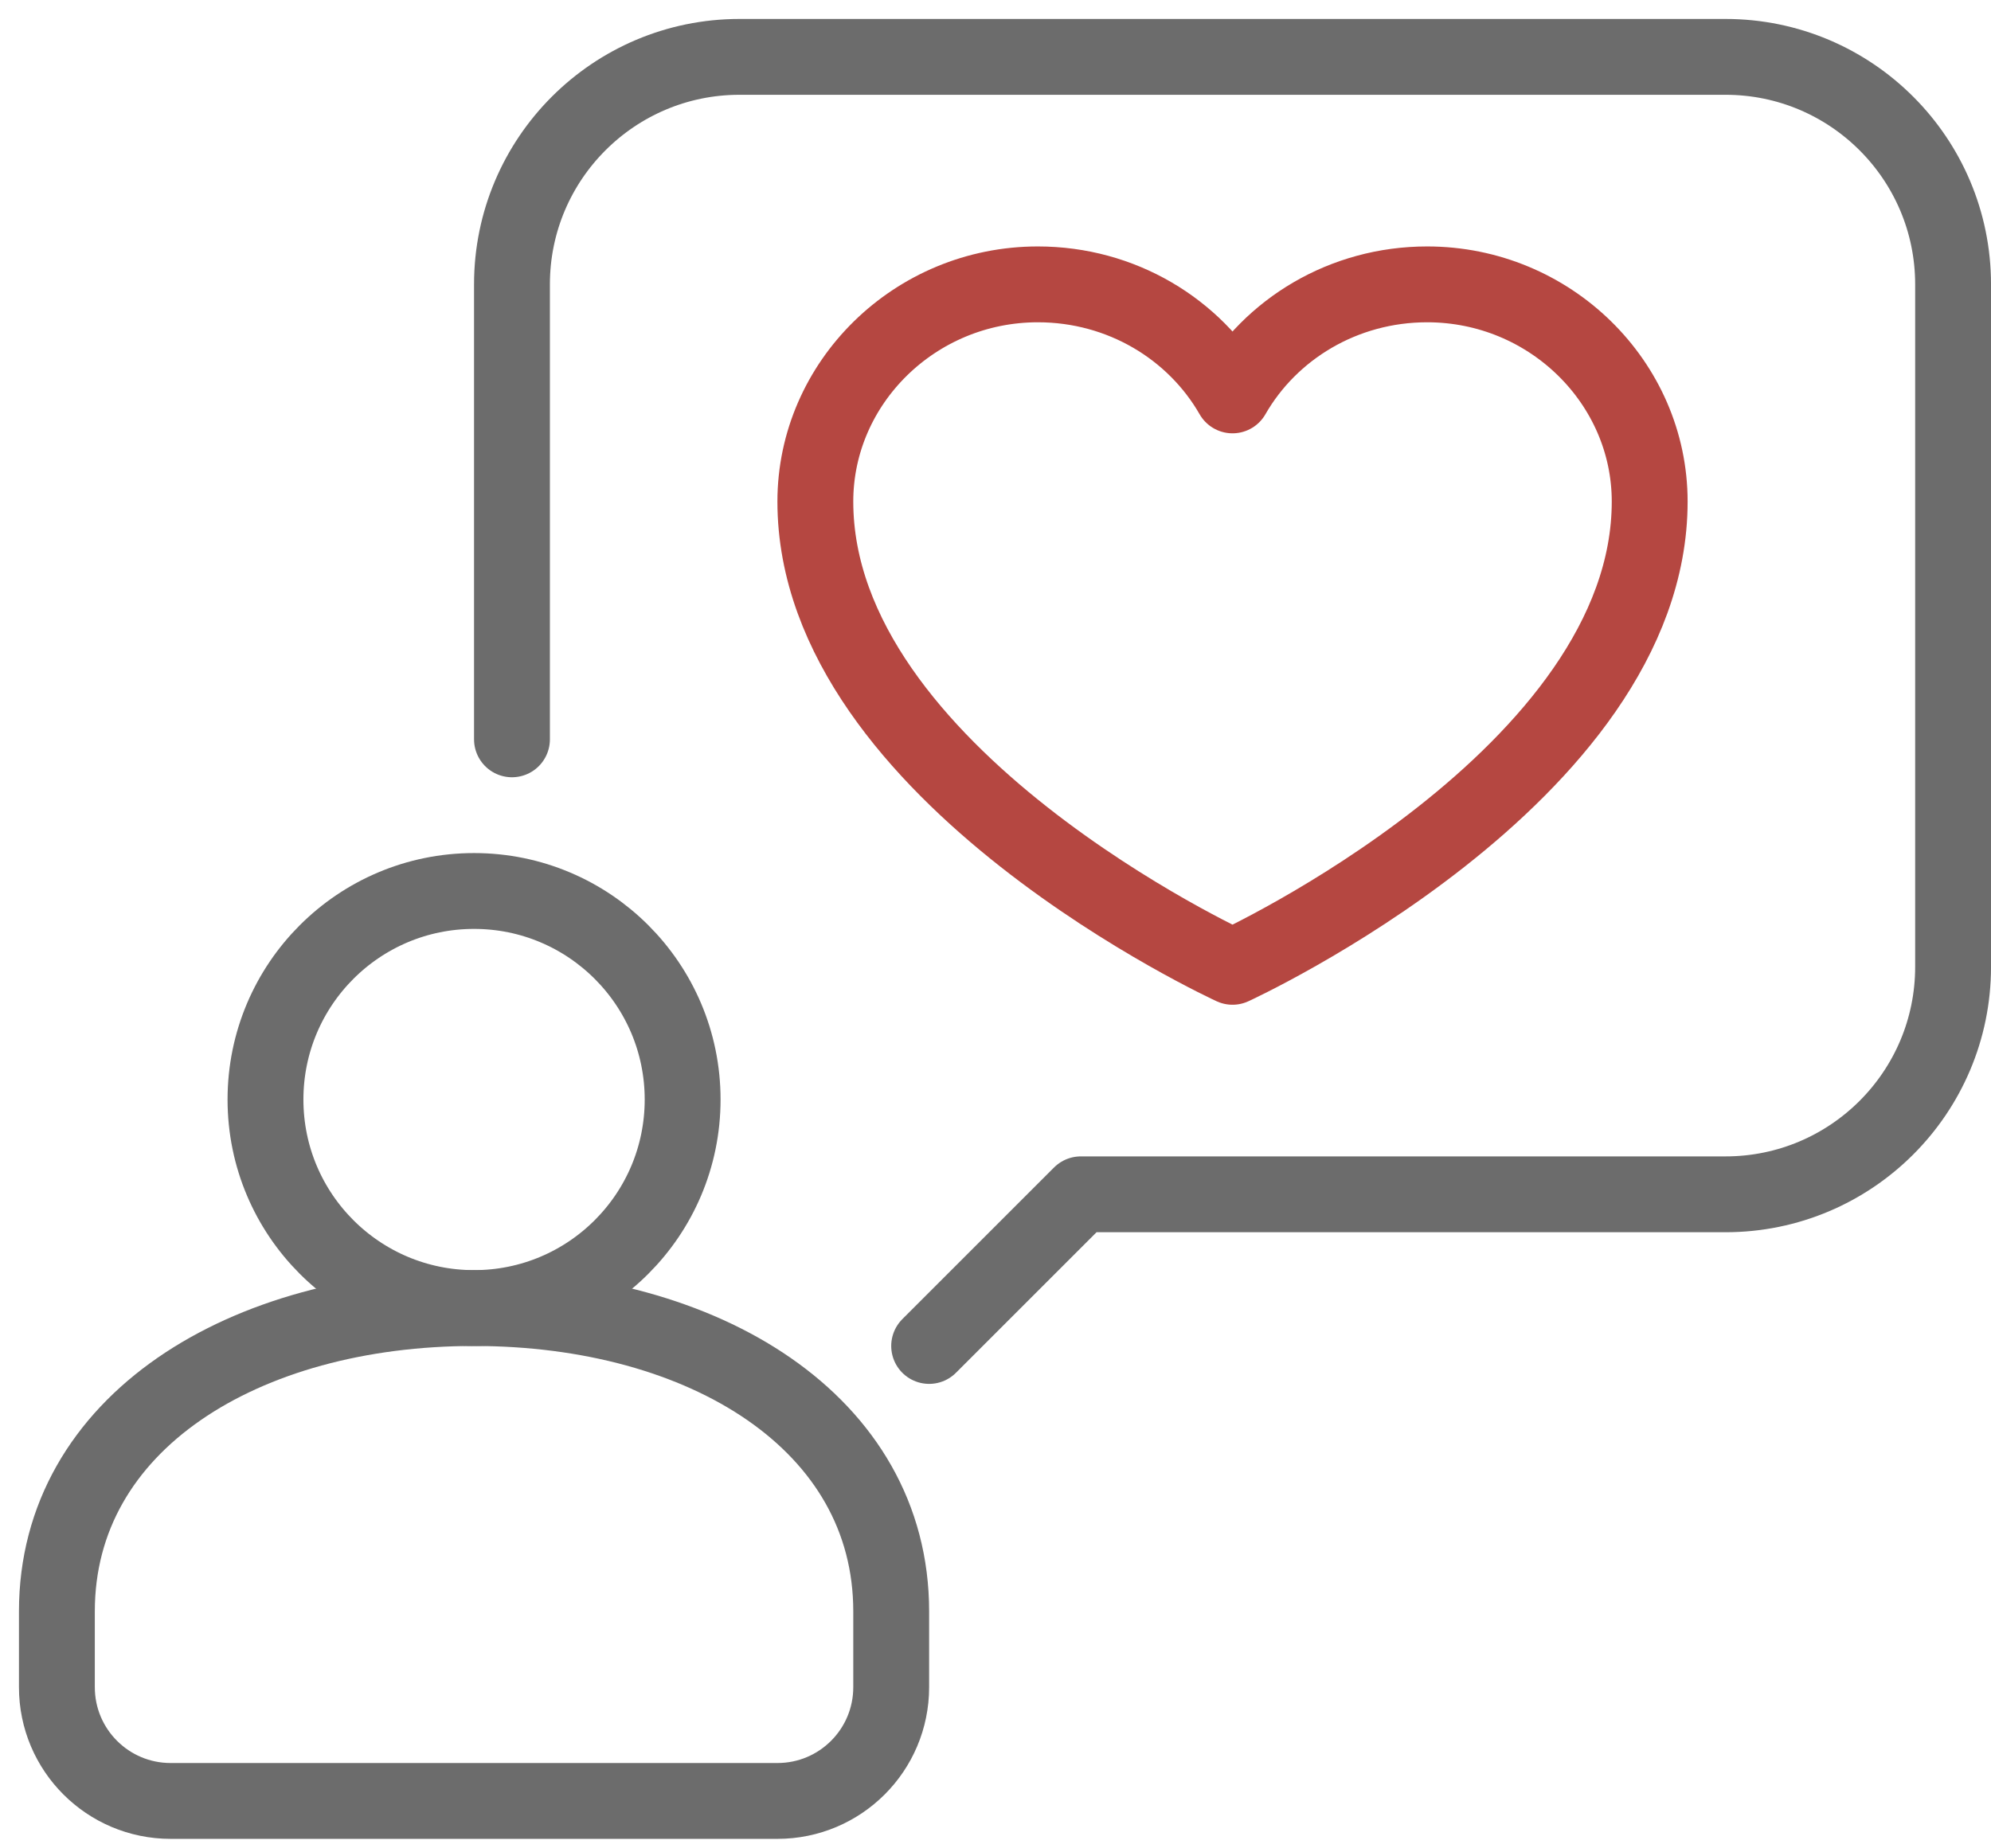
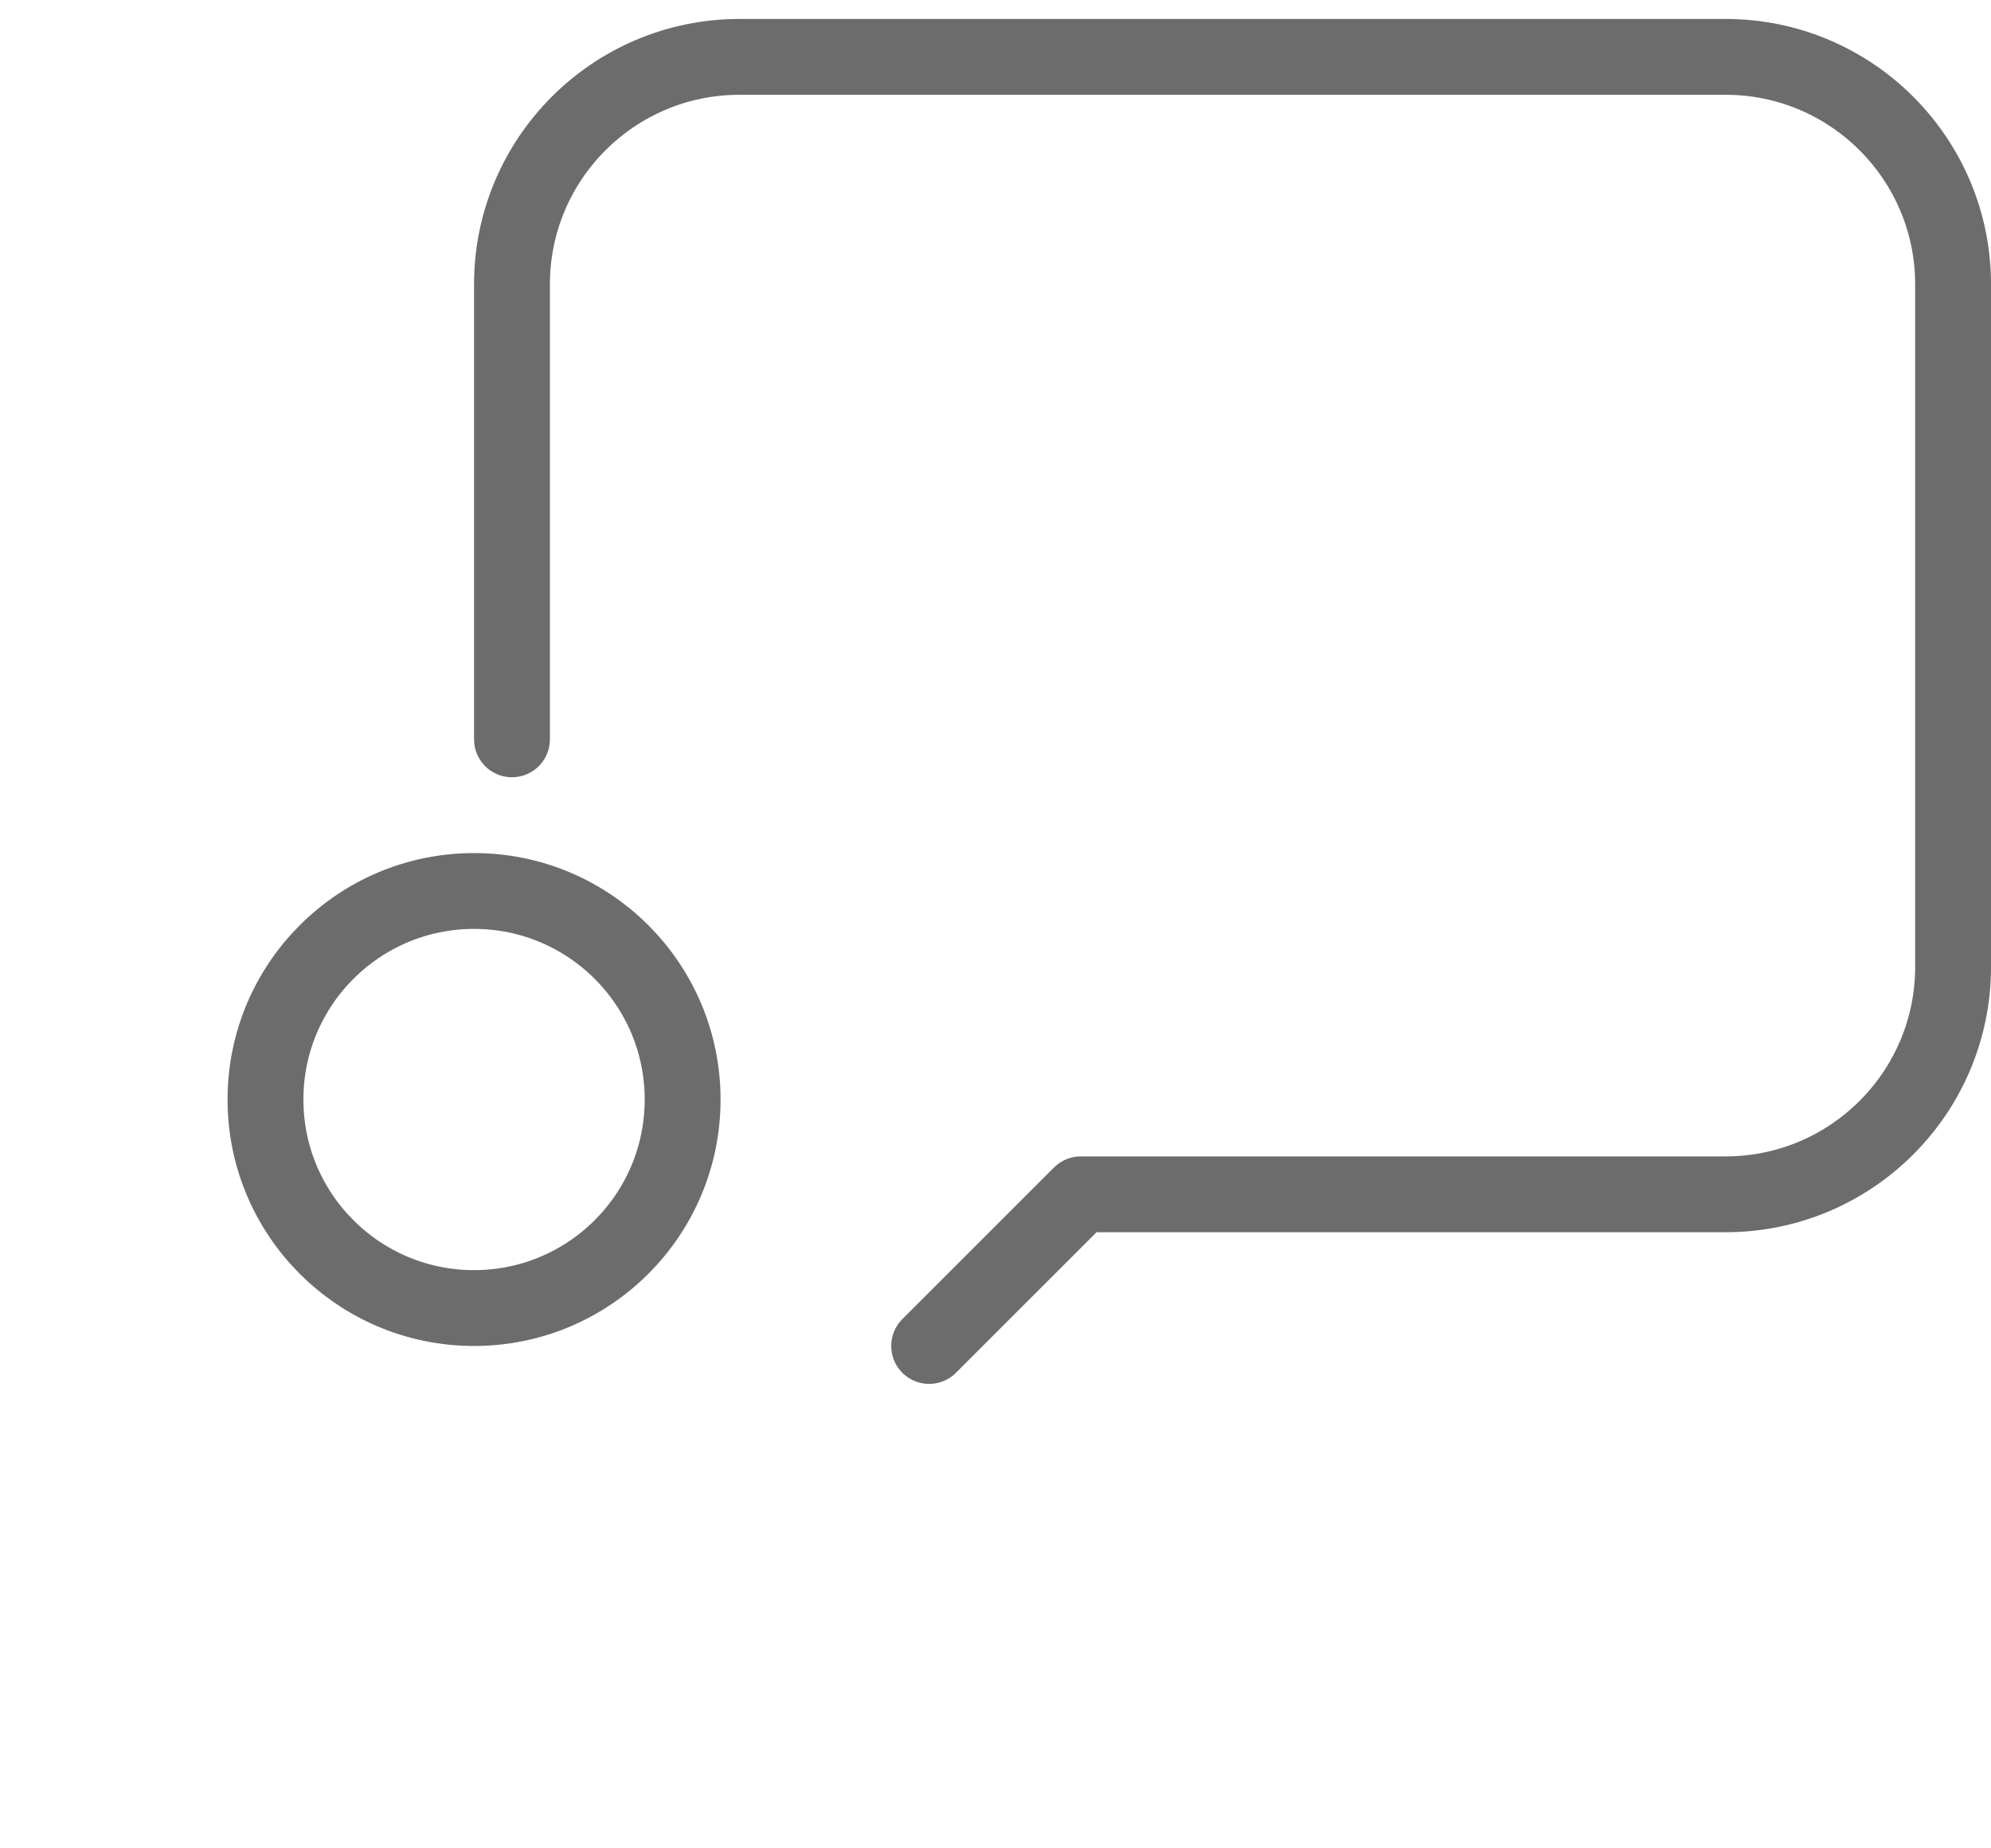
<svg xmlns="http://www.w3.org/2000/svg" width="70" height="65" viewBox="0 0 70 65" fill="none">
  <path d="M24 38.667C24 42.719 20.715 46 16.667 46C12.619 46 9.334 42.719 9.334 38.667C9.334 34.615 12.619 31.333 16.667 31.333C20.715 31.333 24 34.615 24 38.667Z" stroke="#6C6C6C" stroke-width="2.667" stroke-linejoin="round" />
-   <path d="M27.333 63.333C29.543 63.333 31.333 61.543 31.333 59.333V56.667C31.333 50.036 24.764 46 16.667 46C8.569 46 2 50.036 2 56.667V59.333C2 61.543 3.791 63.333 6 63.333H27.333Z" stroke="#6C6C6C" stroke-width="2.667" stroke-linejoin="round" />
  <path d="M18 26V10C18 5.583 21.583 2 26 2H60.667C65.084 2 68.667 5.583 68.667 10V34C68.667 38.417 65.084 42 60.667 42H38L32.667 47.333" stroke="#6C6C6C" stroke-width="2.667" stroke-linecap="round" stroke-linejoin="round" />
-   <path d="M58 17.637C58 27.276 43.333 34 43.333 34C43.333 34 28.666 27.276 28.666 17.637C28.666 13.459 32.168 10 36.489 10C39.436 10 42 11.577 43.333 13.905C44.666 11.577 47.23 10 50.177 10C54.497 10 58 13.459 58 17.637Z" stroke="#B54741" stroke-width="2.667" stroke-linejoin="round" />
</svg>